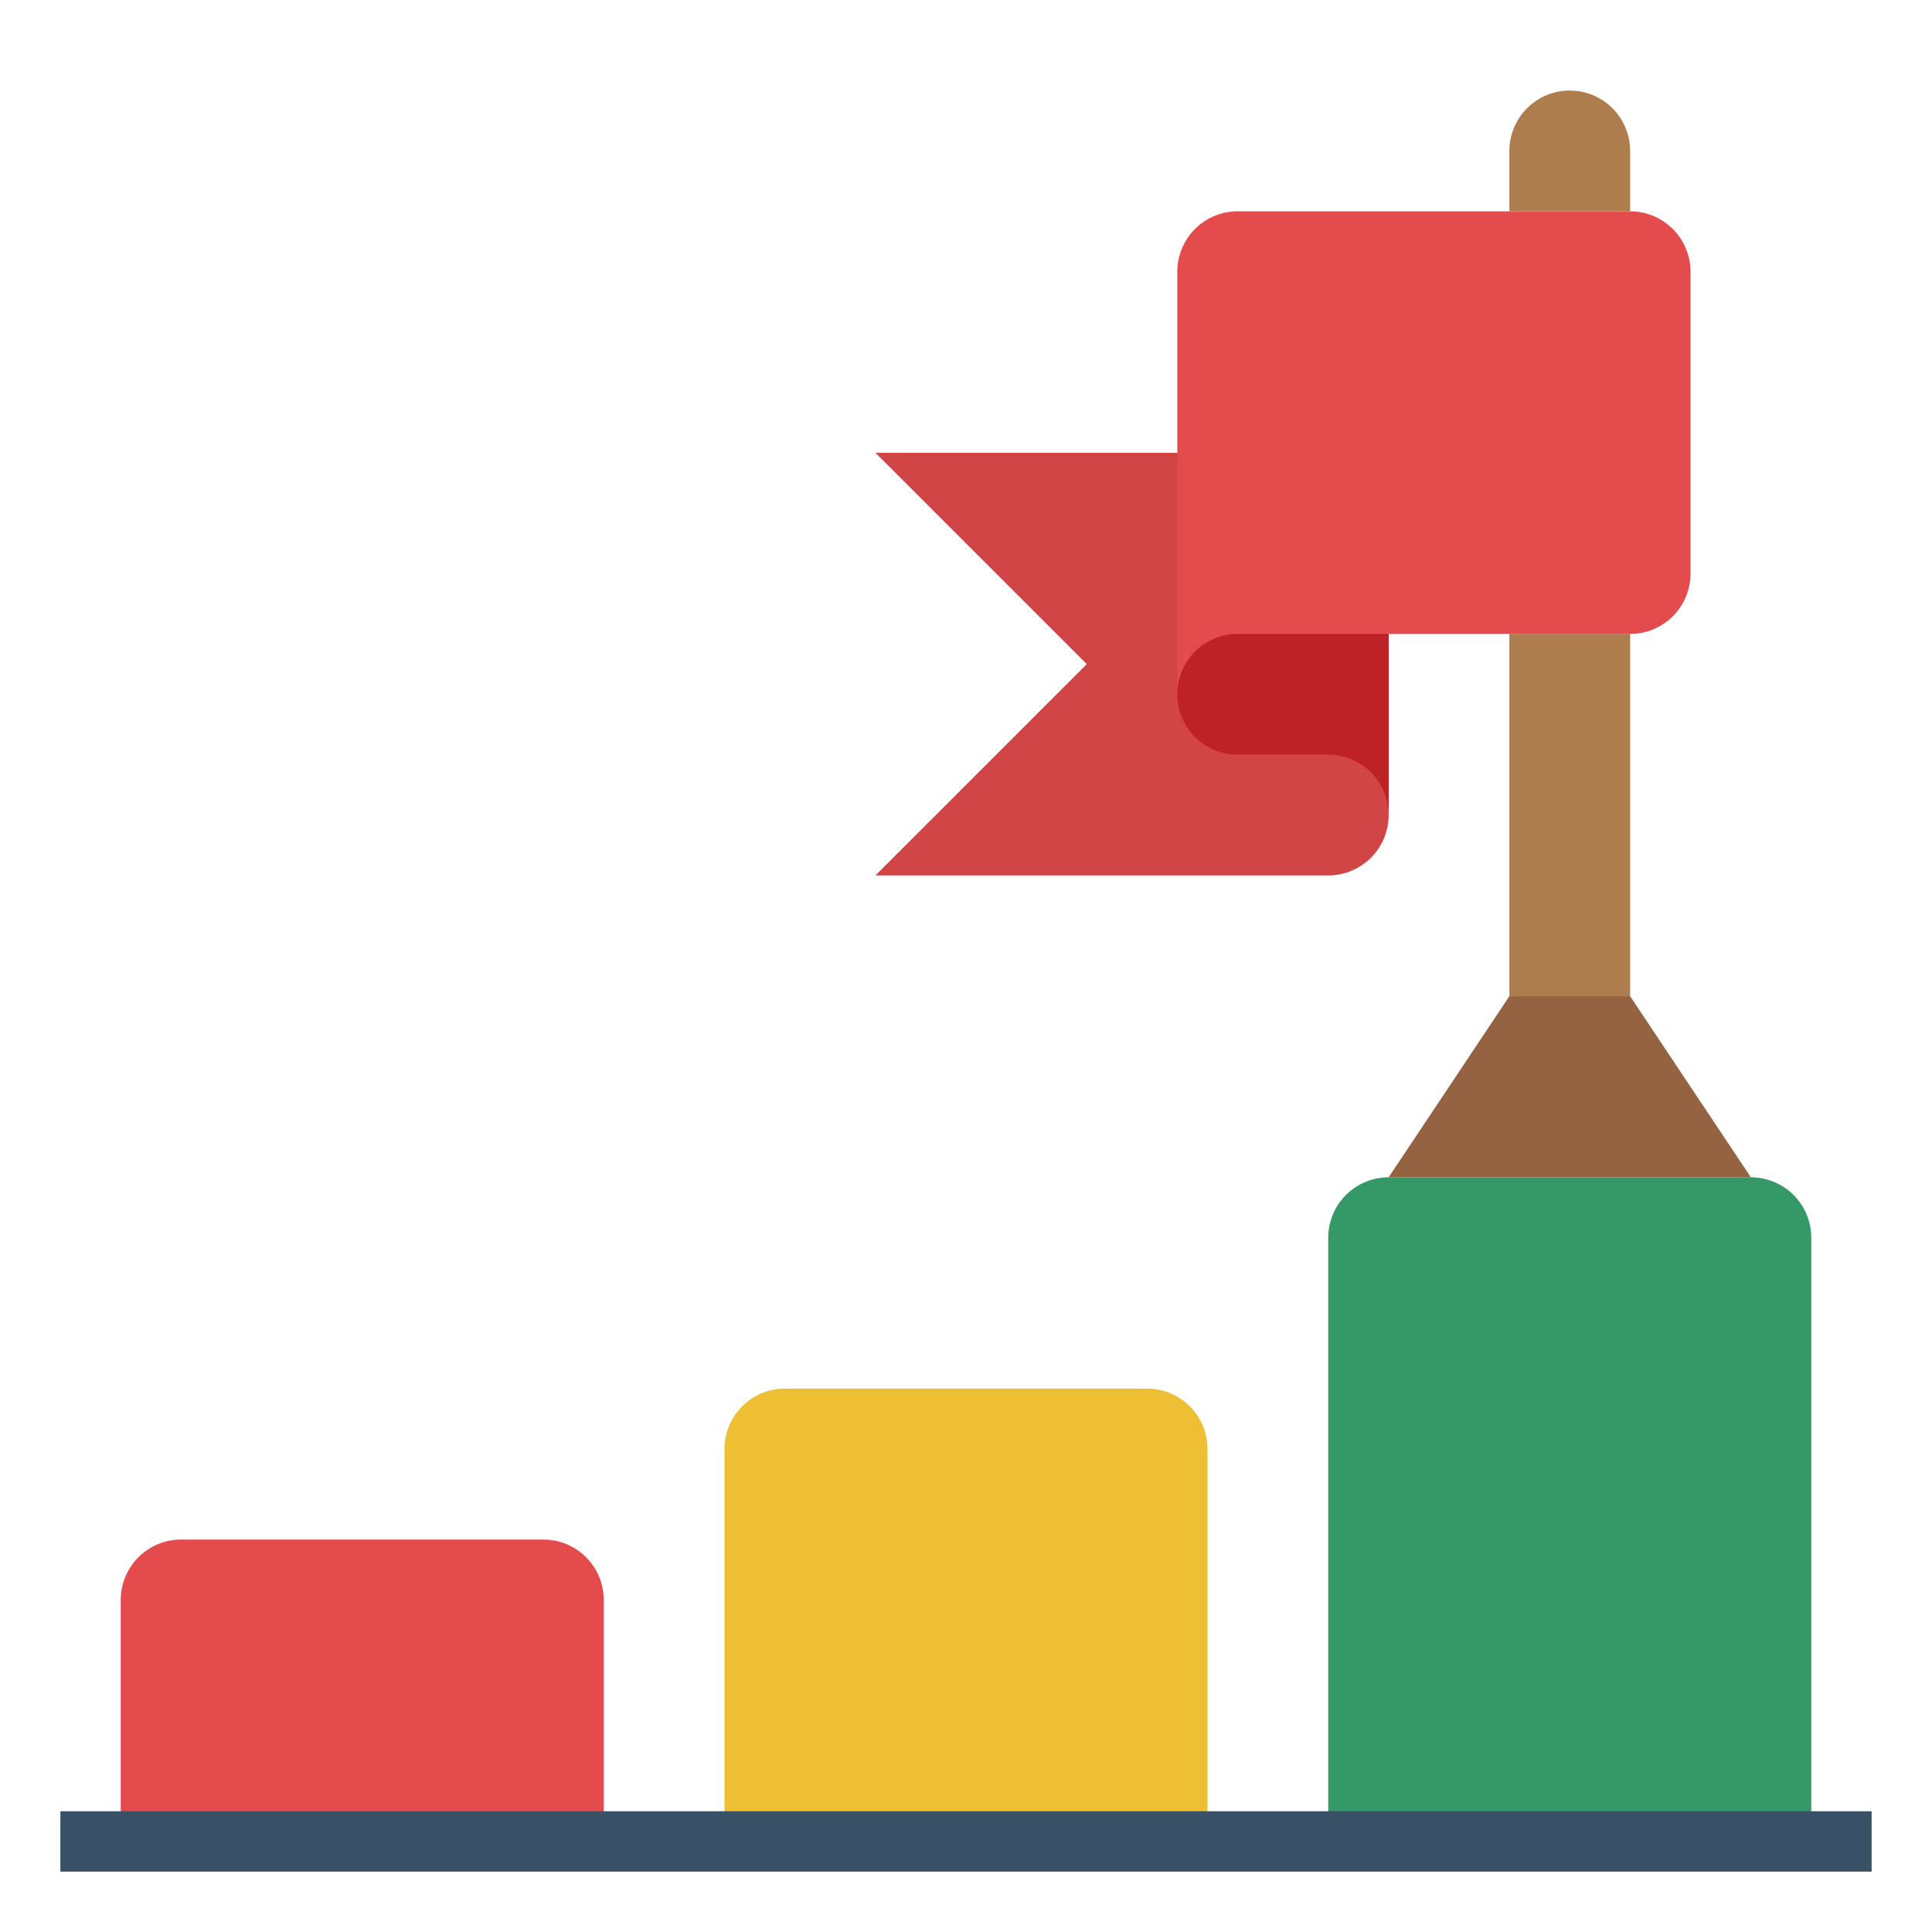
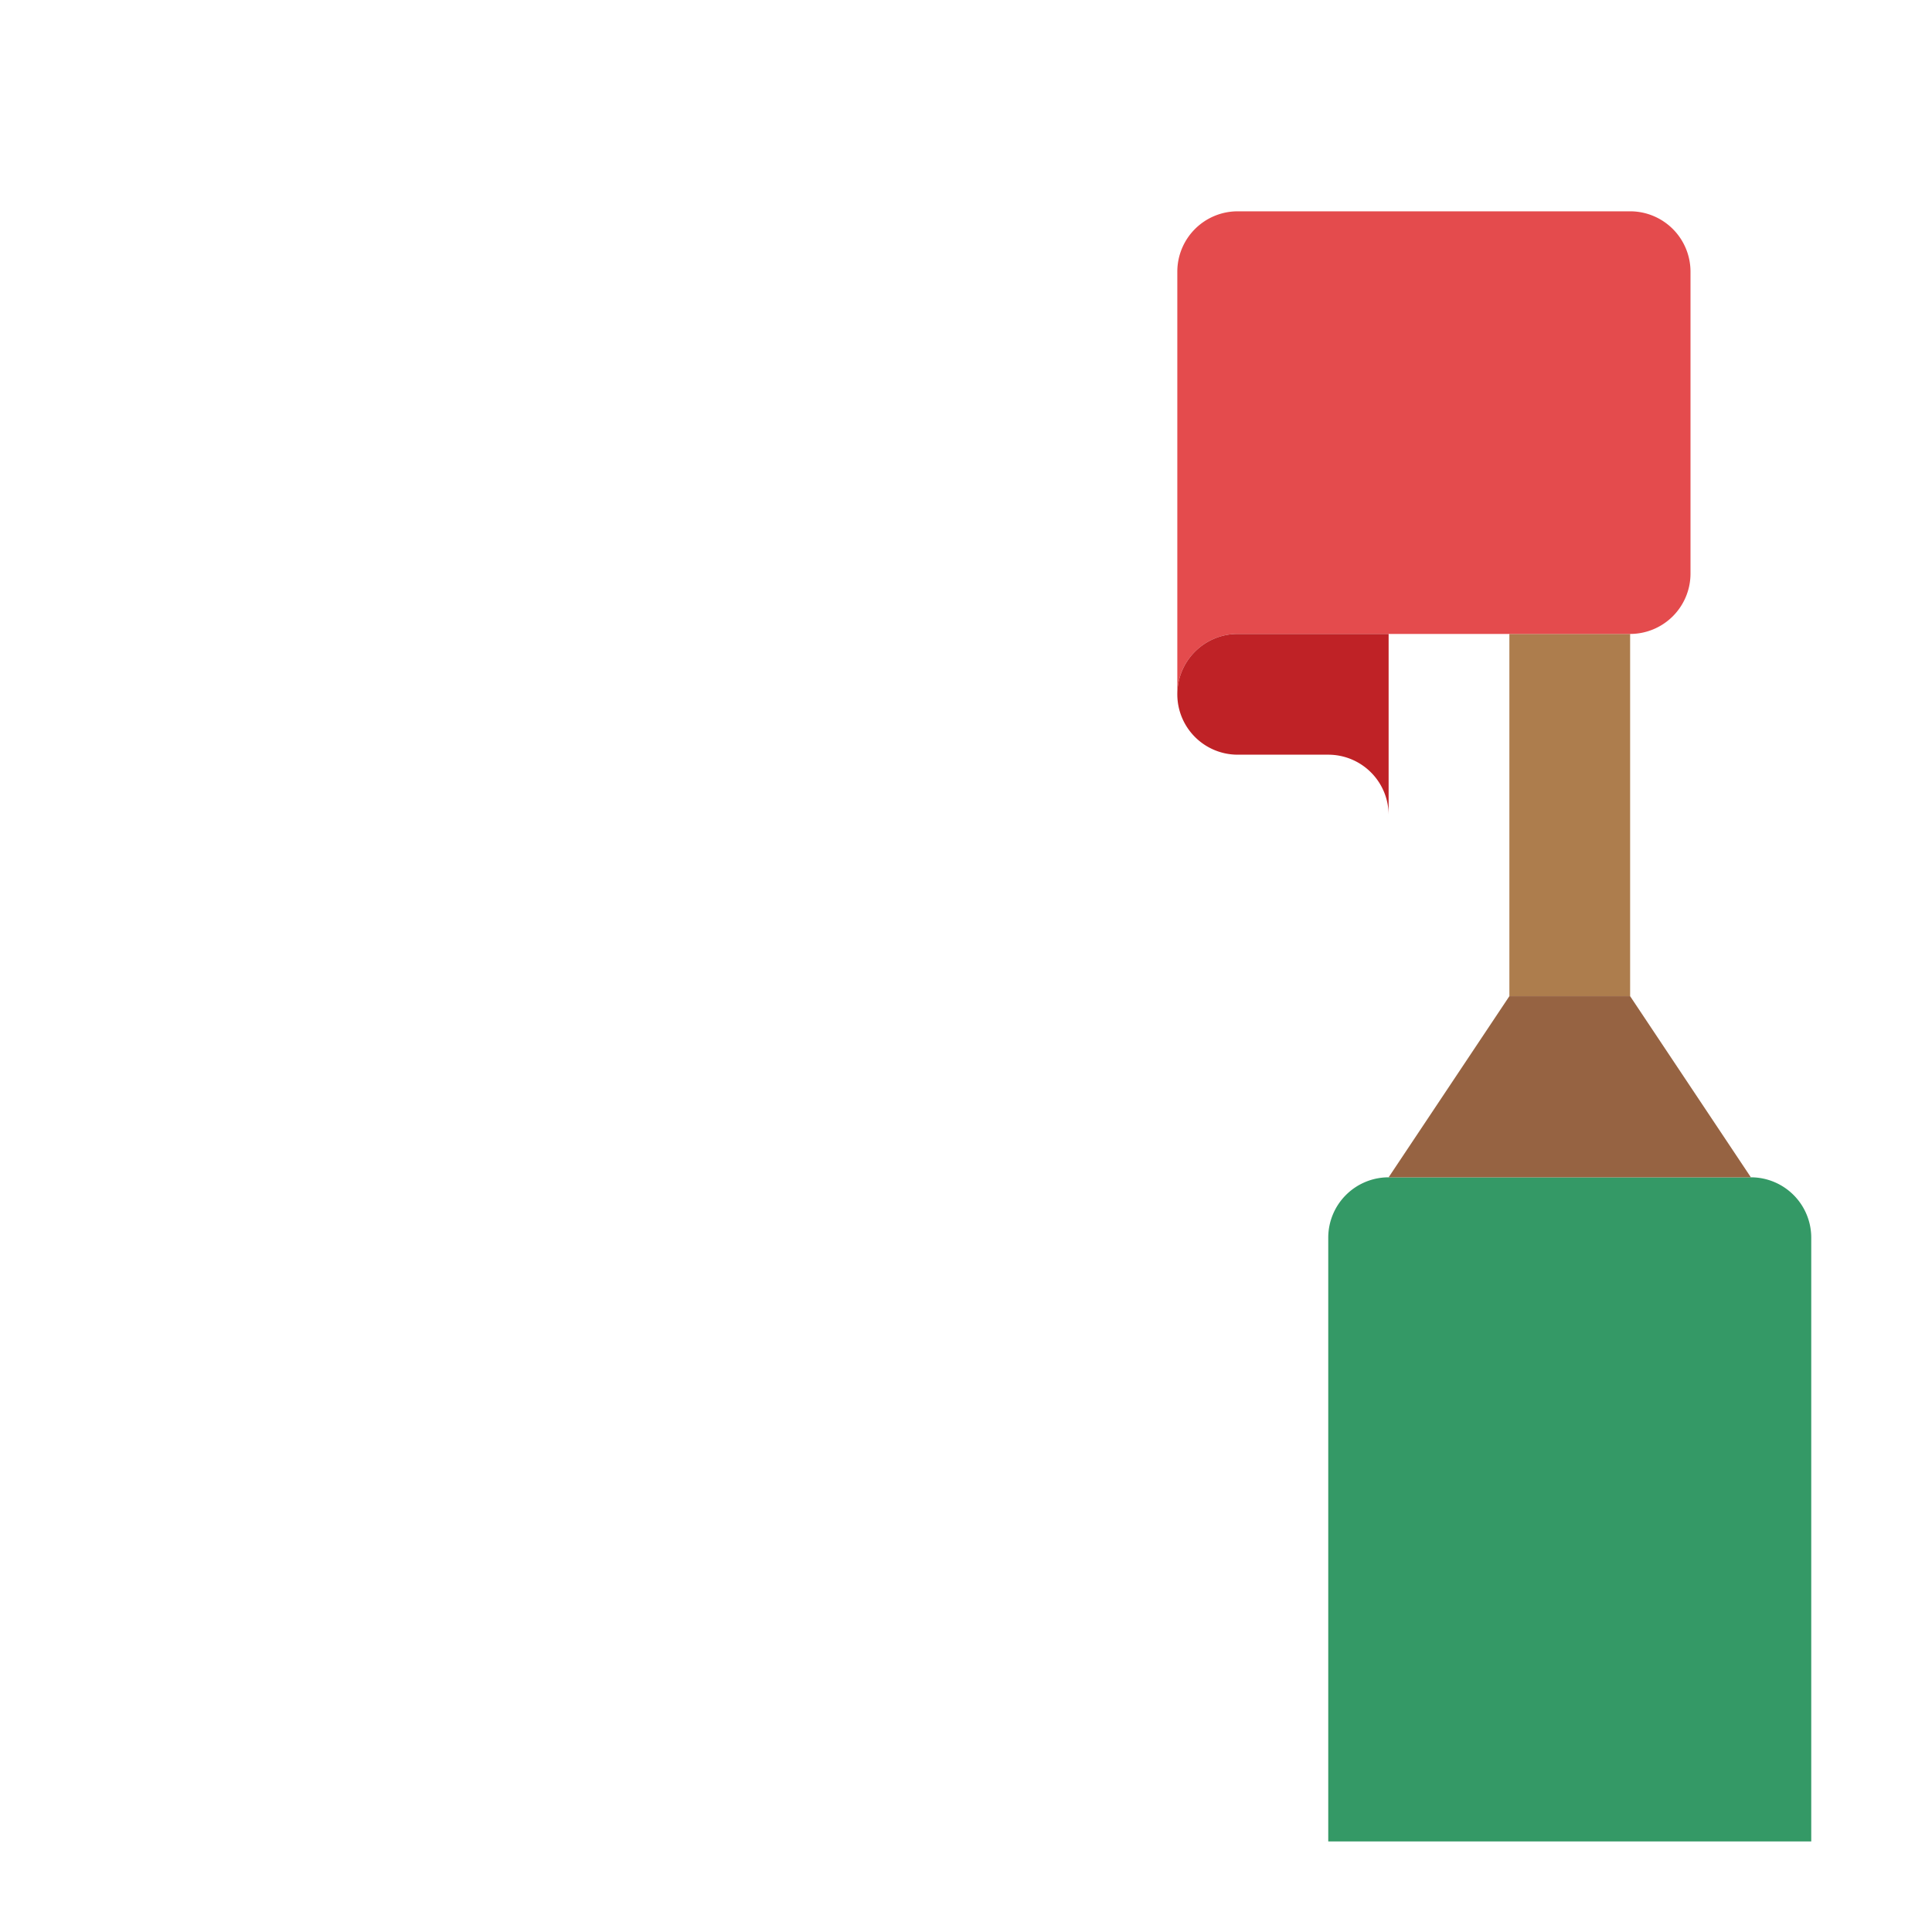
<svg xmlns="http://www.w3.org/2000/svg" height="512" viewBox="0 0 512 512" width="512">
  <g id="Flat">
-     <path d="m208 368h96a16 16 0 0 1 16 16v104a0 0 0 0 1 0 0h-128a0 0 0 0 1 0 0v-104a16 16 0 0 1 16-16z" fill="#eebe33" />
-     <path d="m48 408h96a16 16 0 0 1 16 16v64a0 0 0 0 1 0 0h-128a0 0 0 0 1 0 0v-64a16 16 0 0 1 16-16z" fill="#e44b4d" />
    <path d="m368 312h96a16 16 0 0 1 16 16v160a0 0 0 0 1 0 0h-128a0 0 0 0 1 0 0v-160a16 16 0 0 1 16-16z" fill="#349966" />
    <path d="m400 168h32v96h-32z" fill="#ad7d4d" />
    <path d="m368 312 32-48h32l32 48z" fill="#966342" />
-     <path d="m352 232h-120l56-56-56-56h136v96a16 16 0 0 1 -16 16z" fill="#d14547" />
    <path d="m432 168h-104a16 16 0 0 0 -16 16v-112a16 16 0 0 1 16-16h104a16 16 0 0 1 16 16v80a16 16 0 0 1 -16 16z" fill="#e44b4d" />
    <path d="m328 200h24a16 16 0 0 1 16 16v-48h-40a16 16 0 0 0 -16 16 16 16 0 0 0 16 16z" fill="#bf2226" />
-     <path d="m416 24a16 16 0 0 1 16 16v16a0 0 0 0 1 0 0h-32a0 0 0 0 1 0 0v-16a16 16 0 0 1 16-16z" fill="#ad7d4d" />
-     <path d="m16 480h480v16h-480z" fill="#395166" />
  </g>
</svg>